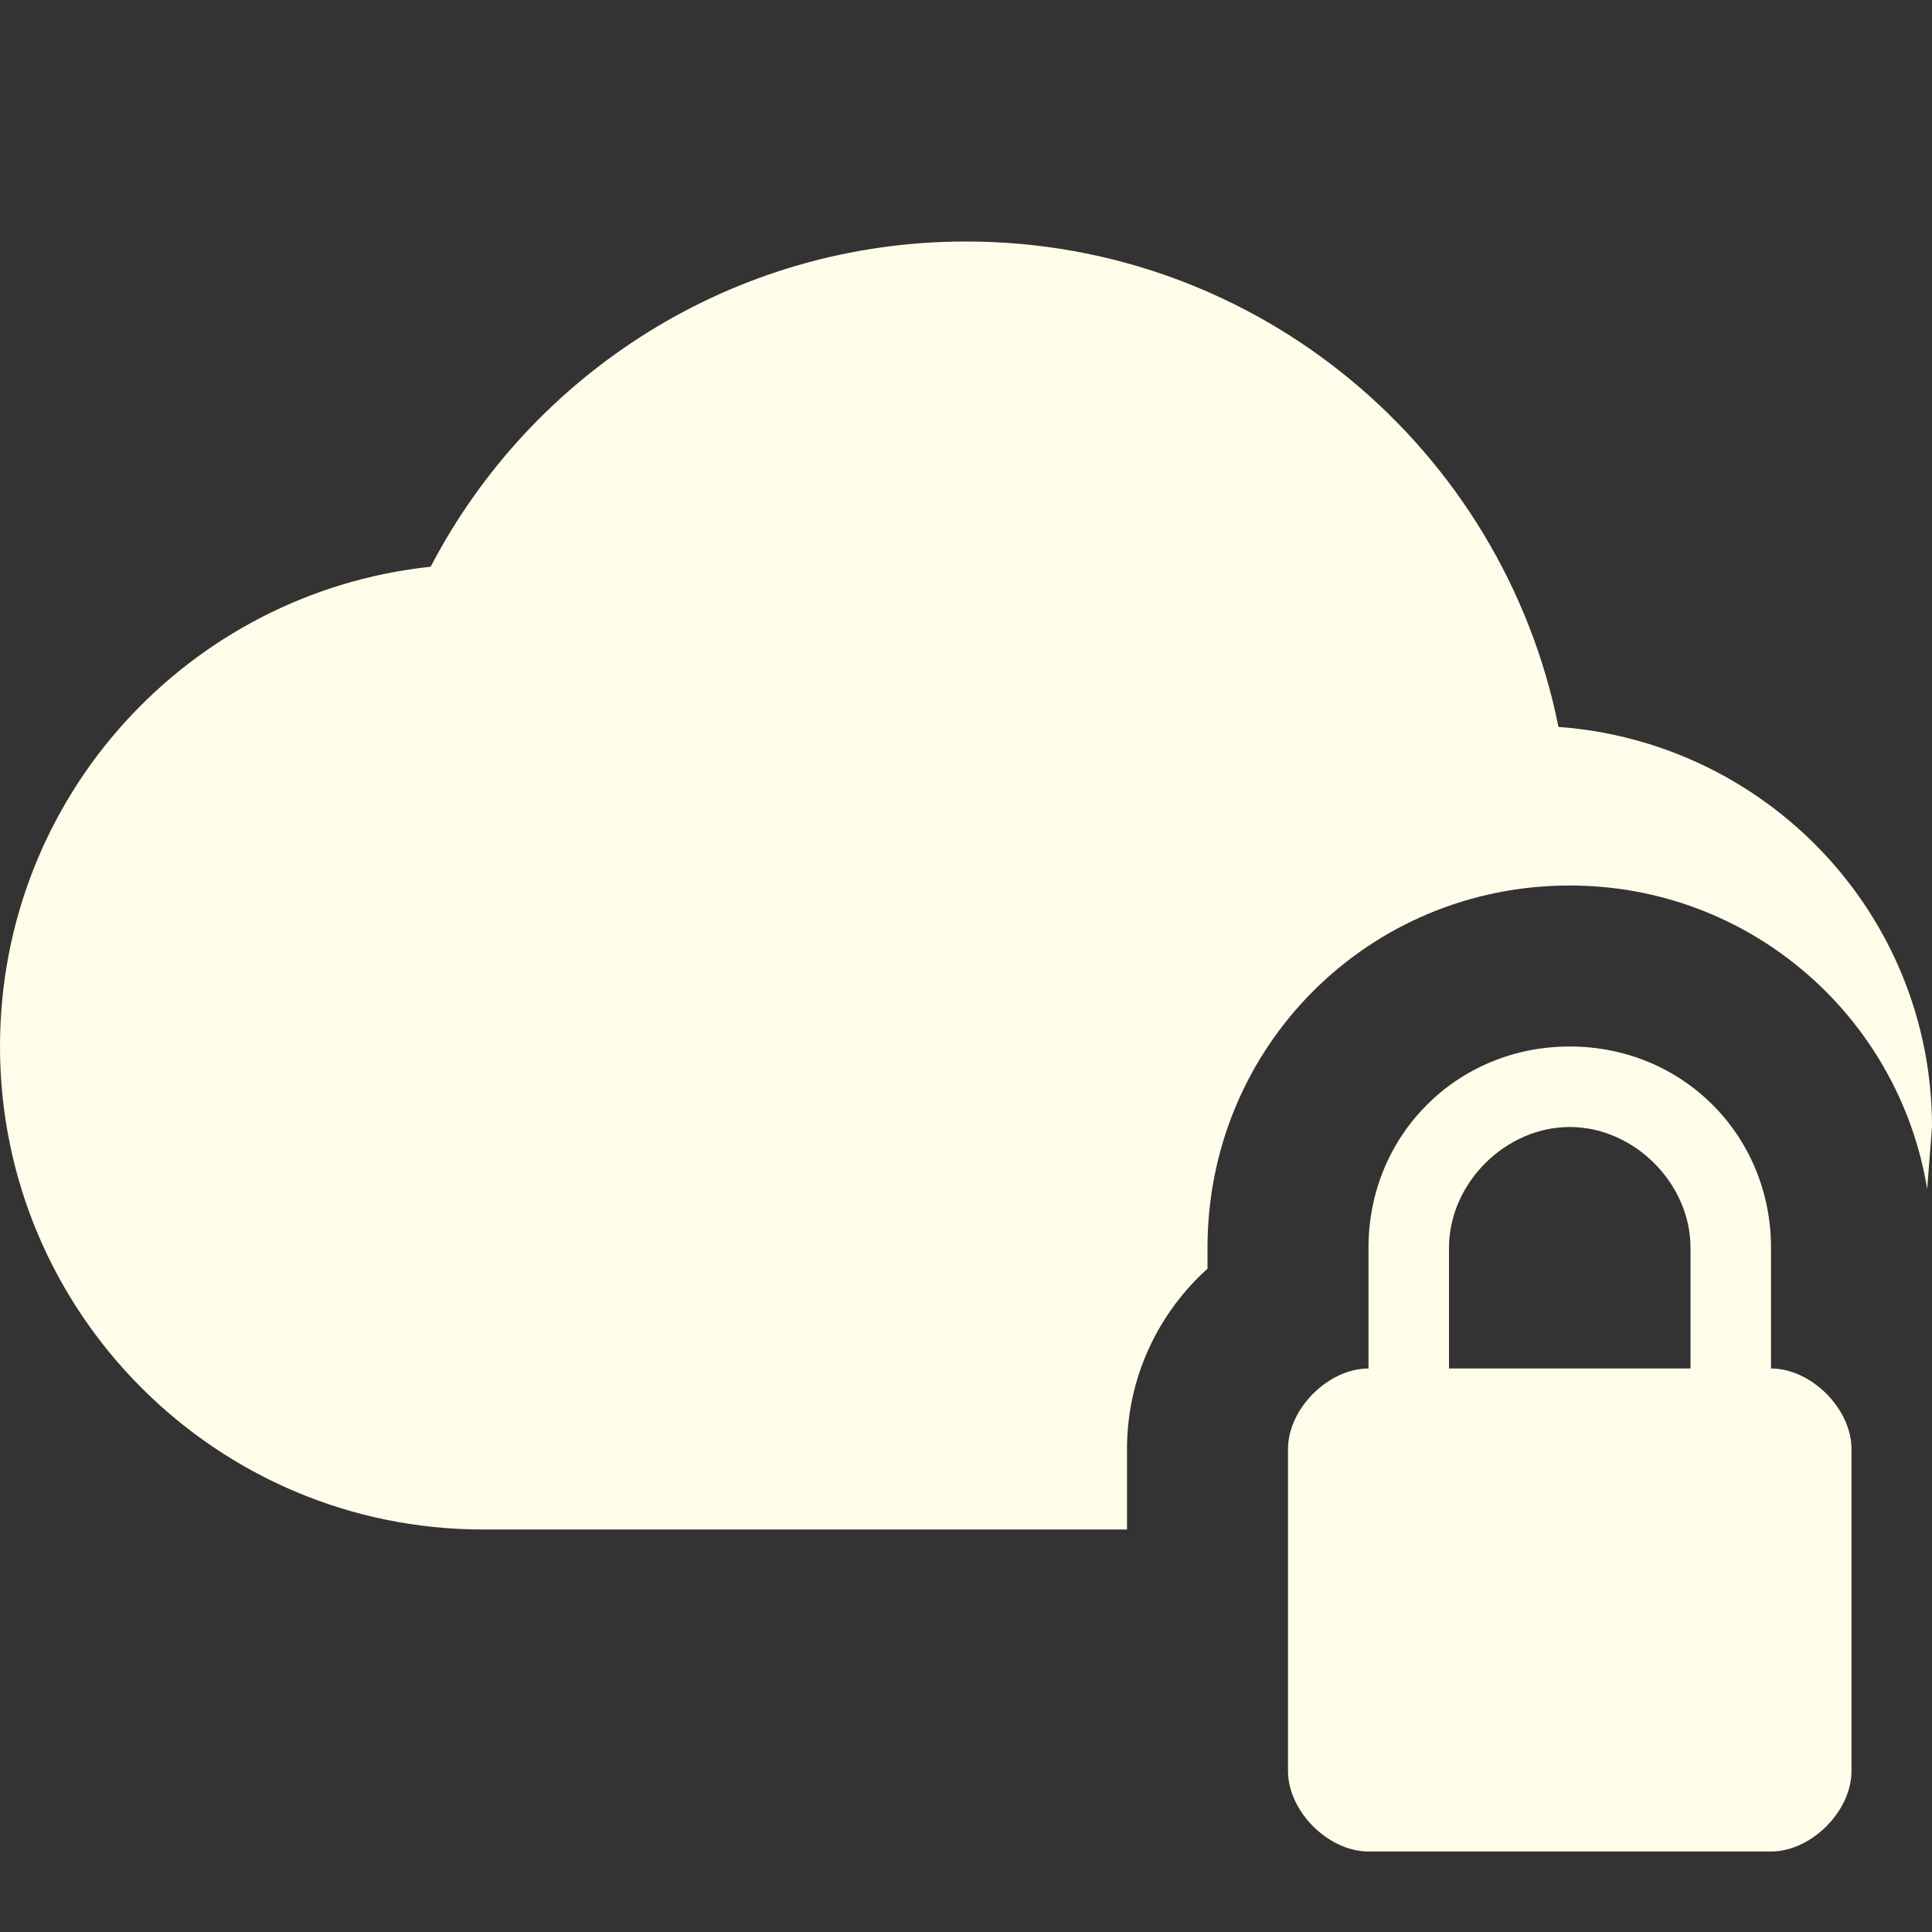
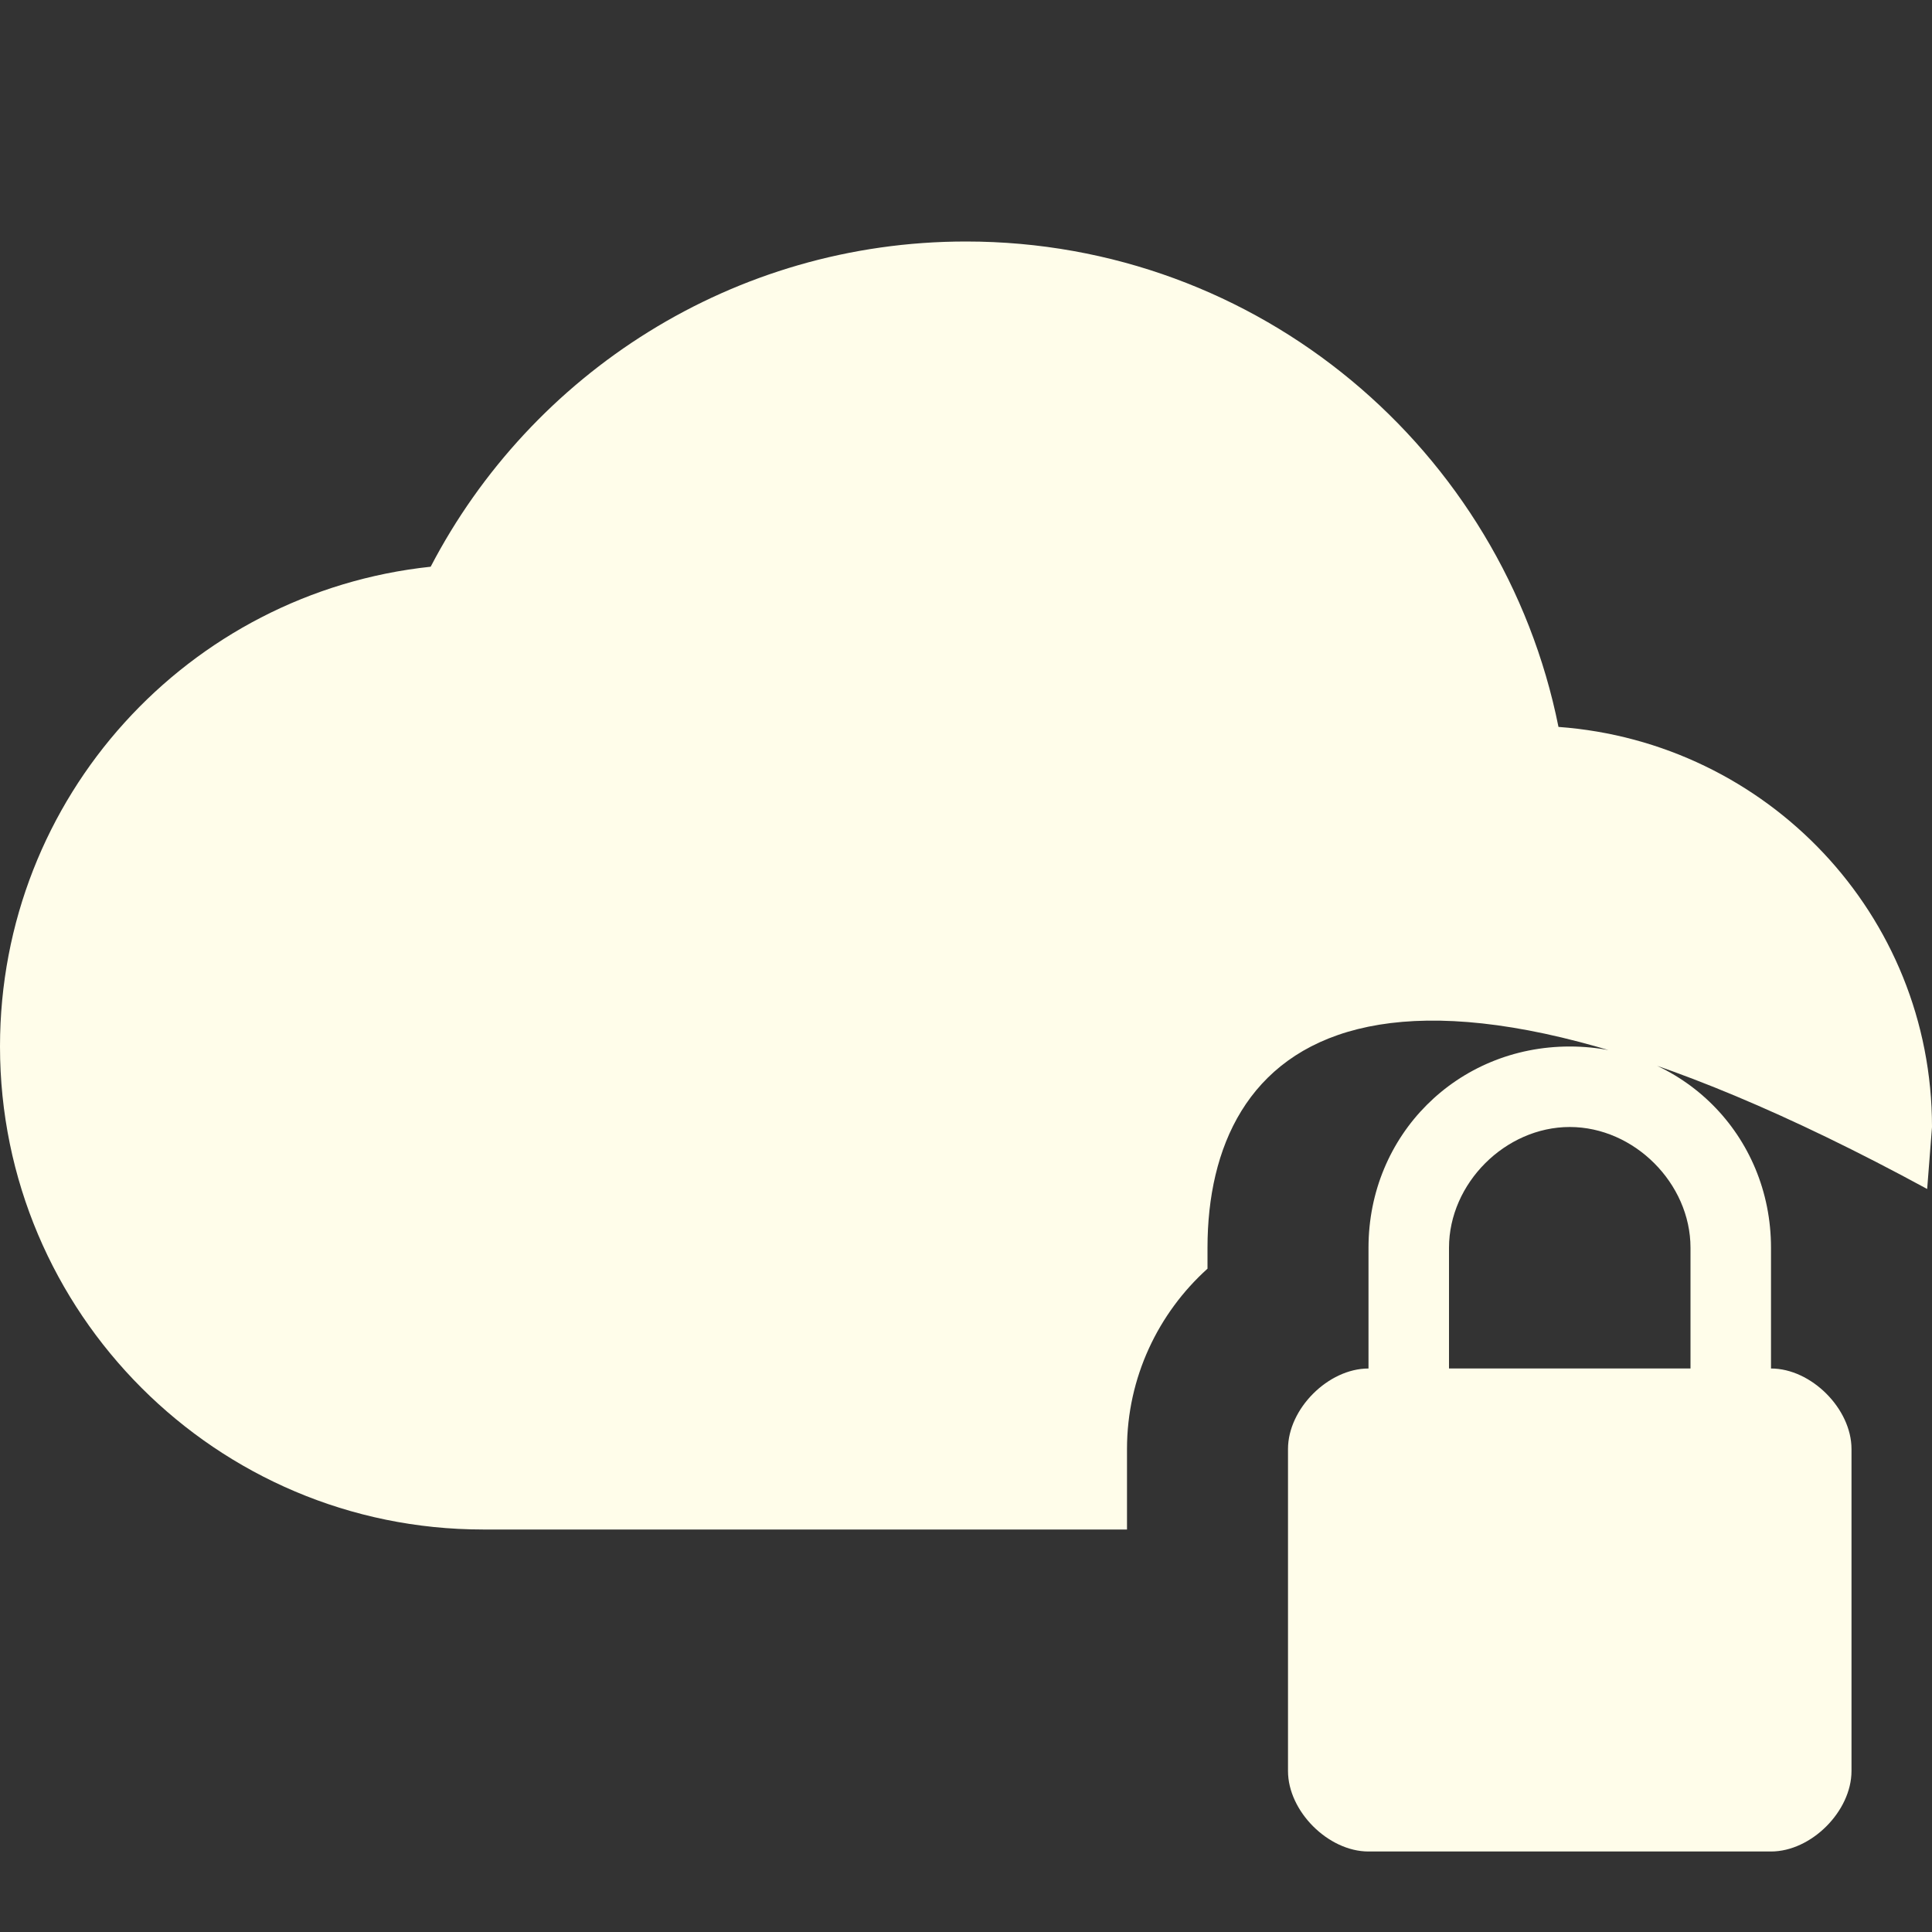
<svg xmlns="http://www.w3.org/2000/svg" viewBox="0 0 24 24">
  <rect x="0" y="0" width="24" height="24" fill="#333333" stroke="none" />
-   <path d="M22 17C22.5 17 23 17.5 23 18V22C23 22.5 22.5 23 22 23H17C16.5 23 16 22.5 16 22V18C16 17.5 16.5 17 17 17V15.5C17 14.1 18.1 13 19.5 13C20.9 13 22 14.1 22 15.5V17M21 17V15.5C21 14.7 20.3 14 19.5 14C18.7 14 18 14.7 18 15.5V17H21M19.36 9.03C21.95 9.22 24 11.36 24 14L23.94 14.77C23.59 12.63 21.74 11 19.5 11C17 11 15 13 15 15.5L15 15.76C14.39 16.31 14 17.11 14 18V19H6C2.69 19 0 16.31 0 13C0 9.9 2.34 7.36 5.35 7.04C6.6 4.64 9.11 3 12 3C15.64 3 18.67 5.59 19.36 9.03Z" style="fill:#FFFDEA;" />
+   <path d="M22 17C22.5 17 23 17.5 23 18V22C23 22.5 22.5 23 22 23H17C16.5 23 16 22.5 16 22V18C16 17.5 16.5 17 17 17V15.5C17 14.1 18.1 13 19.5 13C20.9 13 22 14.1 22 15.5V17M21 17V15.5C21 14.7 20.3 14 19.5 14C18.7 14 18 14.7 18 15.5V17H21M19.36 9.03C21.95 9.22 24 11.36 24 14L23.94 14.77C17 11 15 13 15 15.5L15 15.76C14.39 16.31 14 17.11 14 18V19H6C2.69 19 0 16.31 0 13C0 9.9 2.34 7.36 5.35 7.04C6.6 4.64 9.11 3 12 3C15.64 3 18.67 5.59 19.36 9.03Z" style="fill:#FFFDEA;" />
</svg>